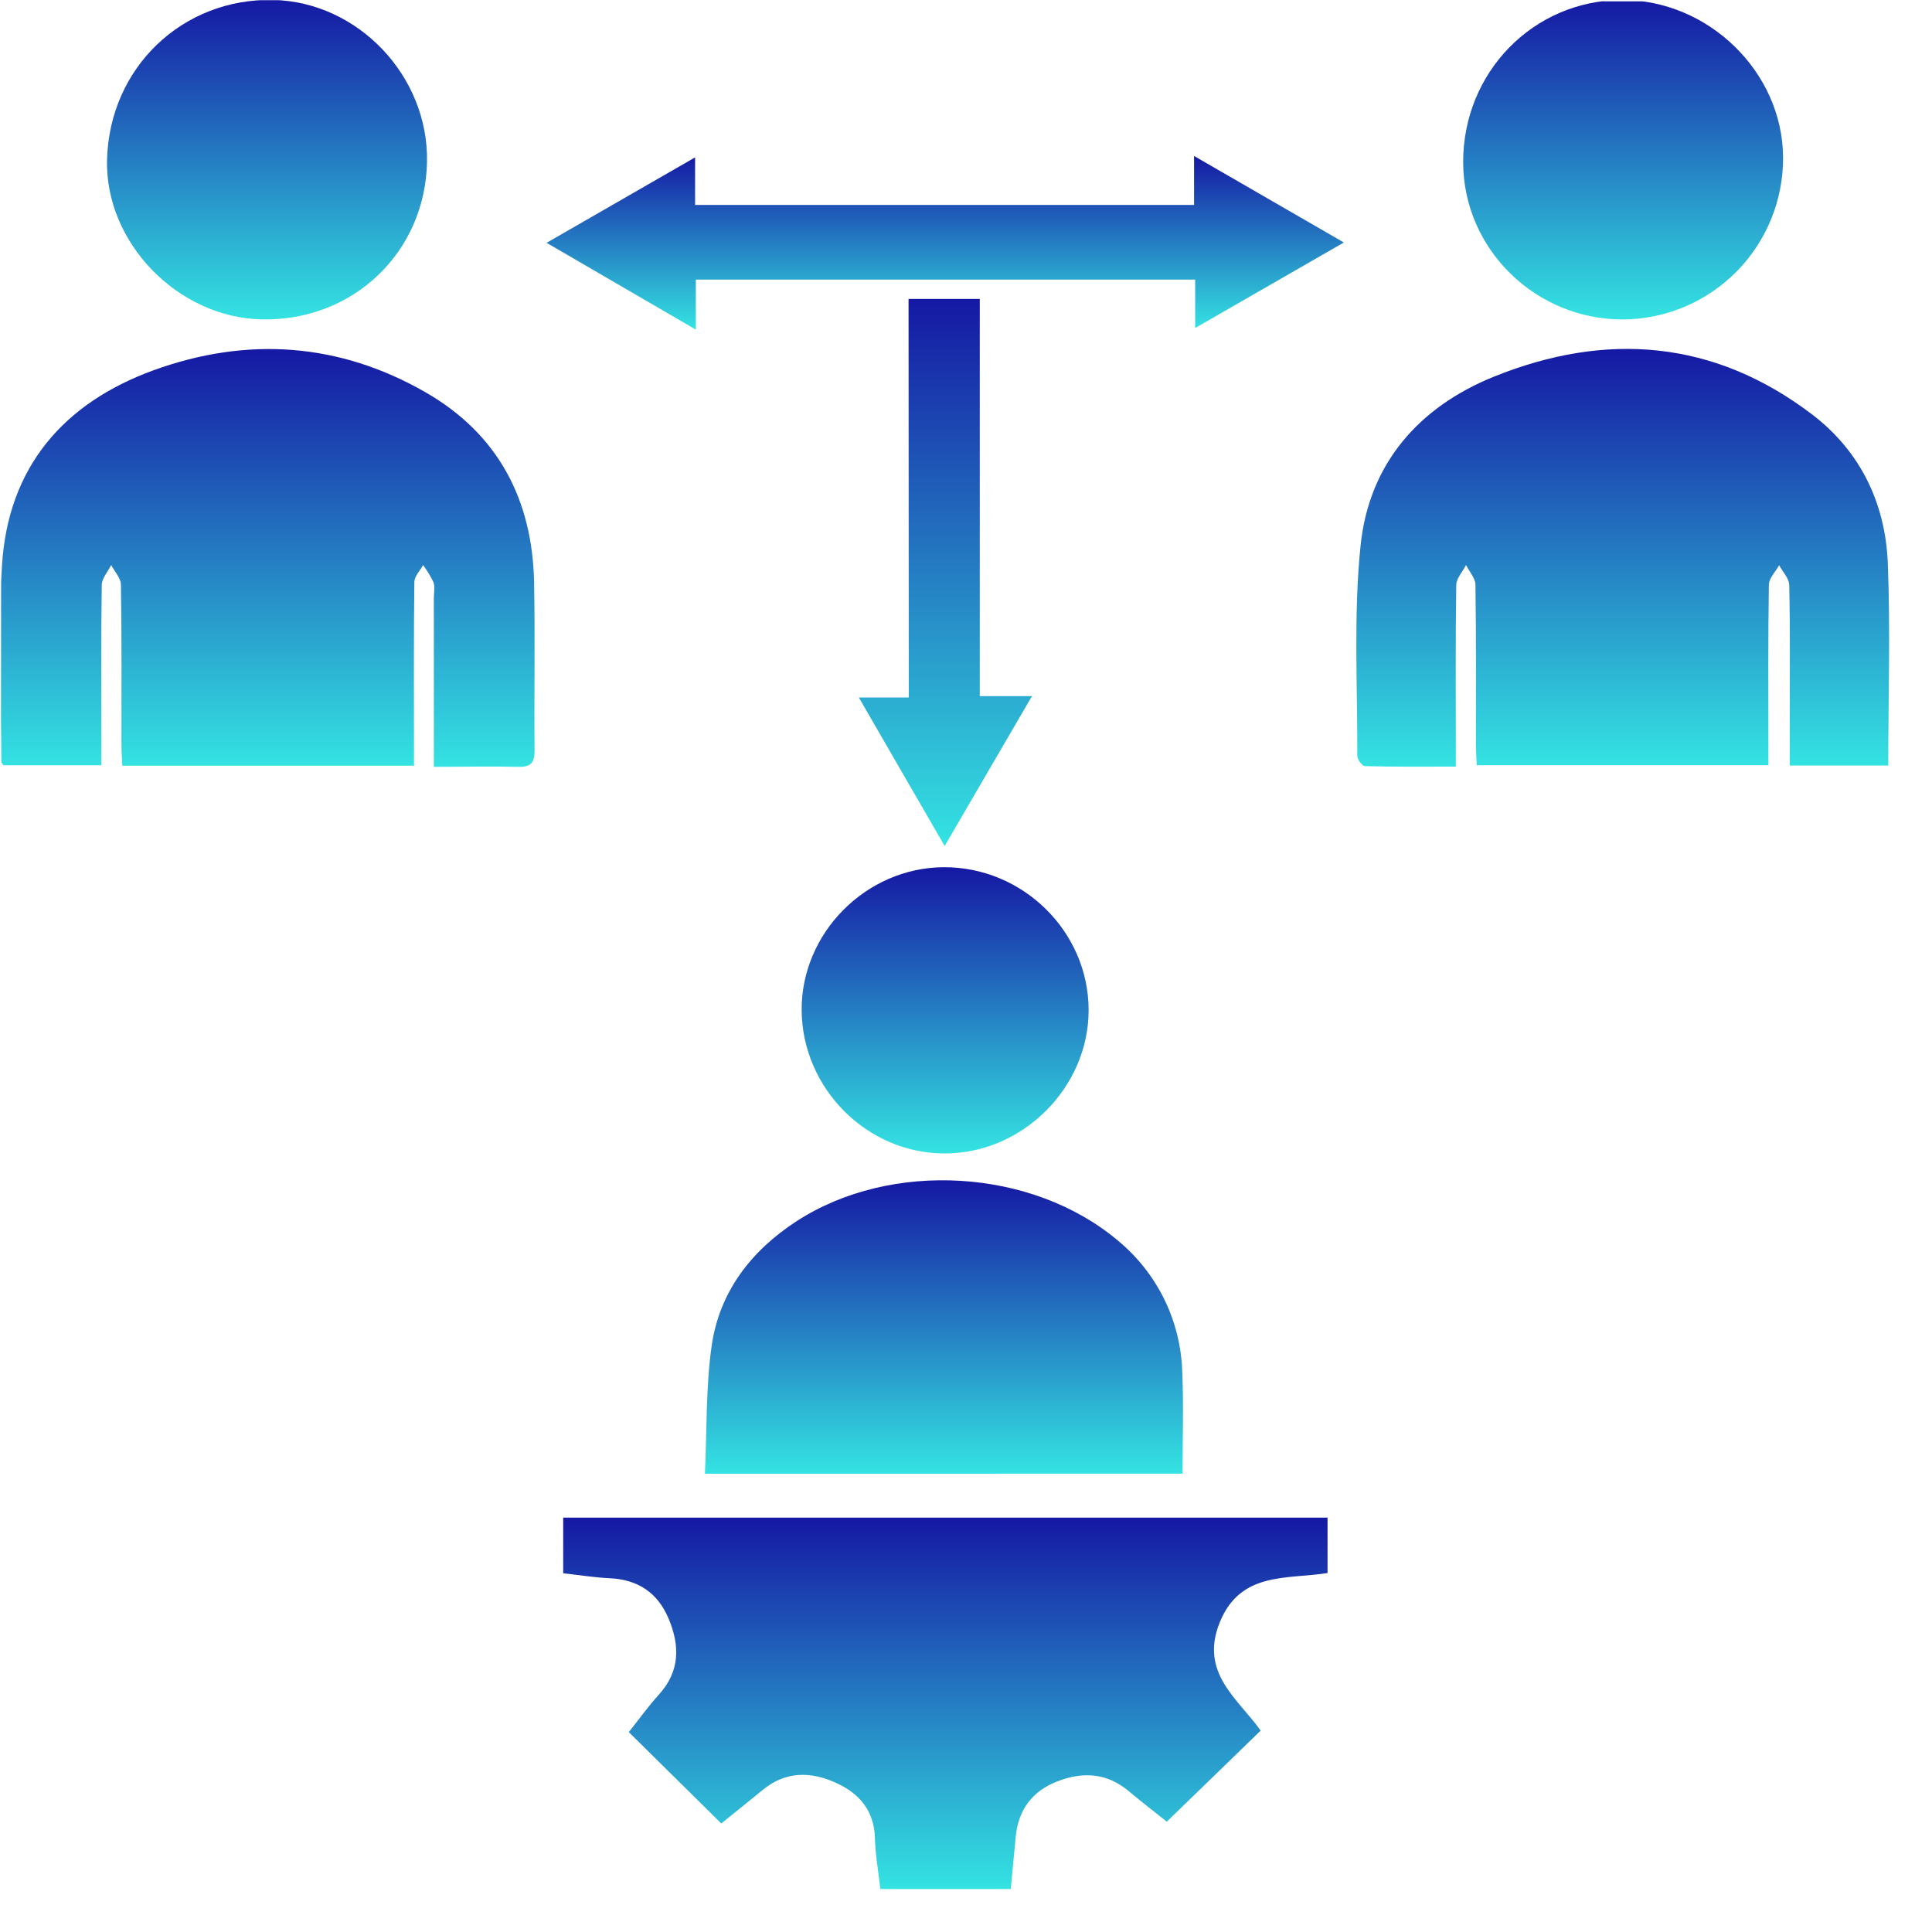
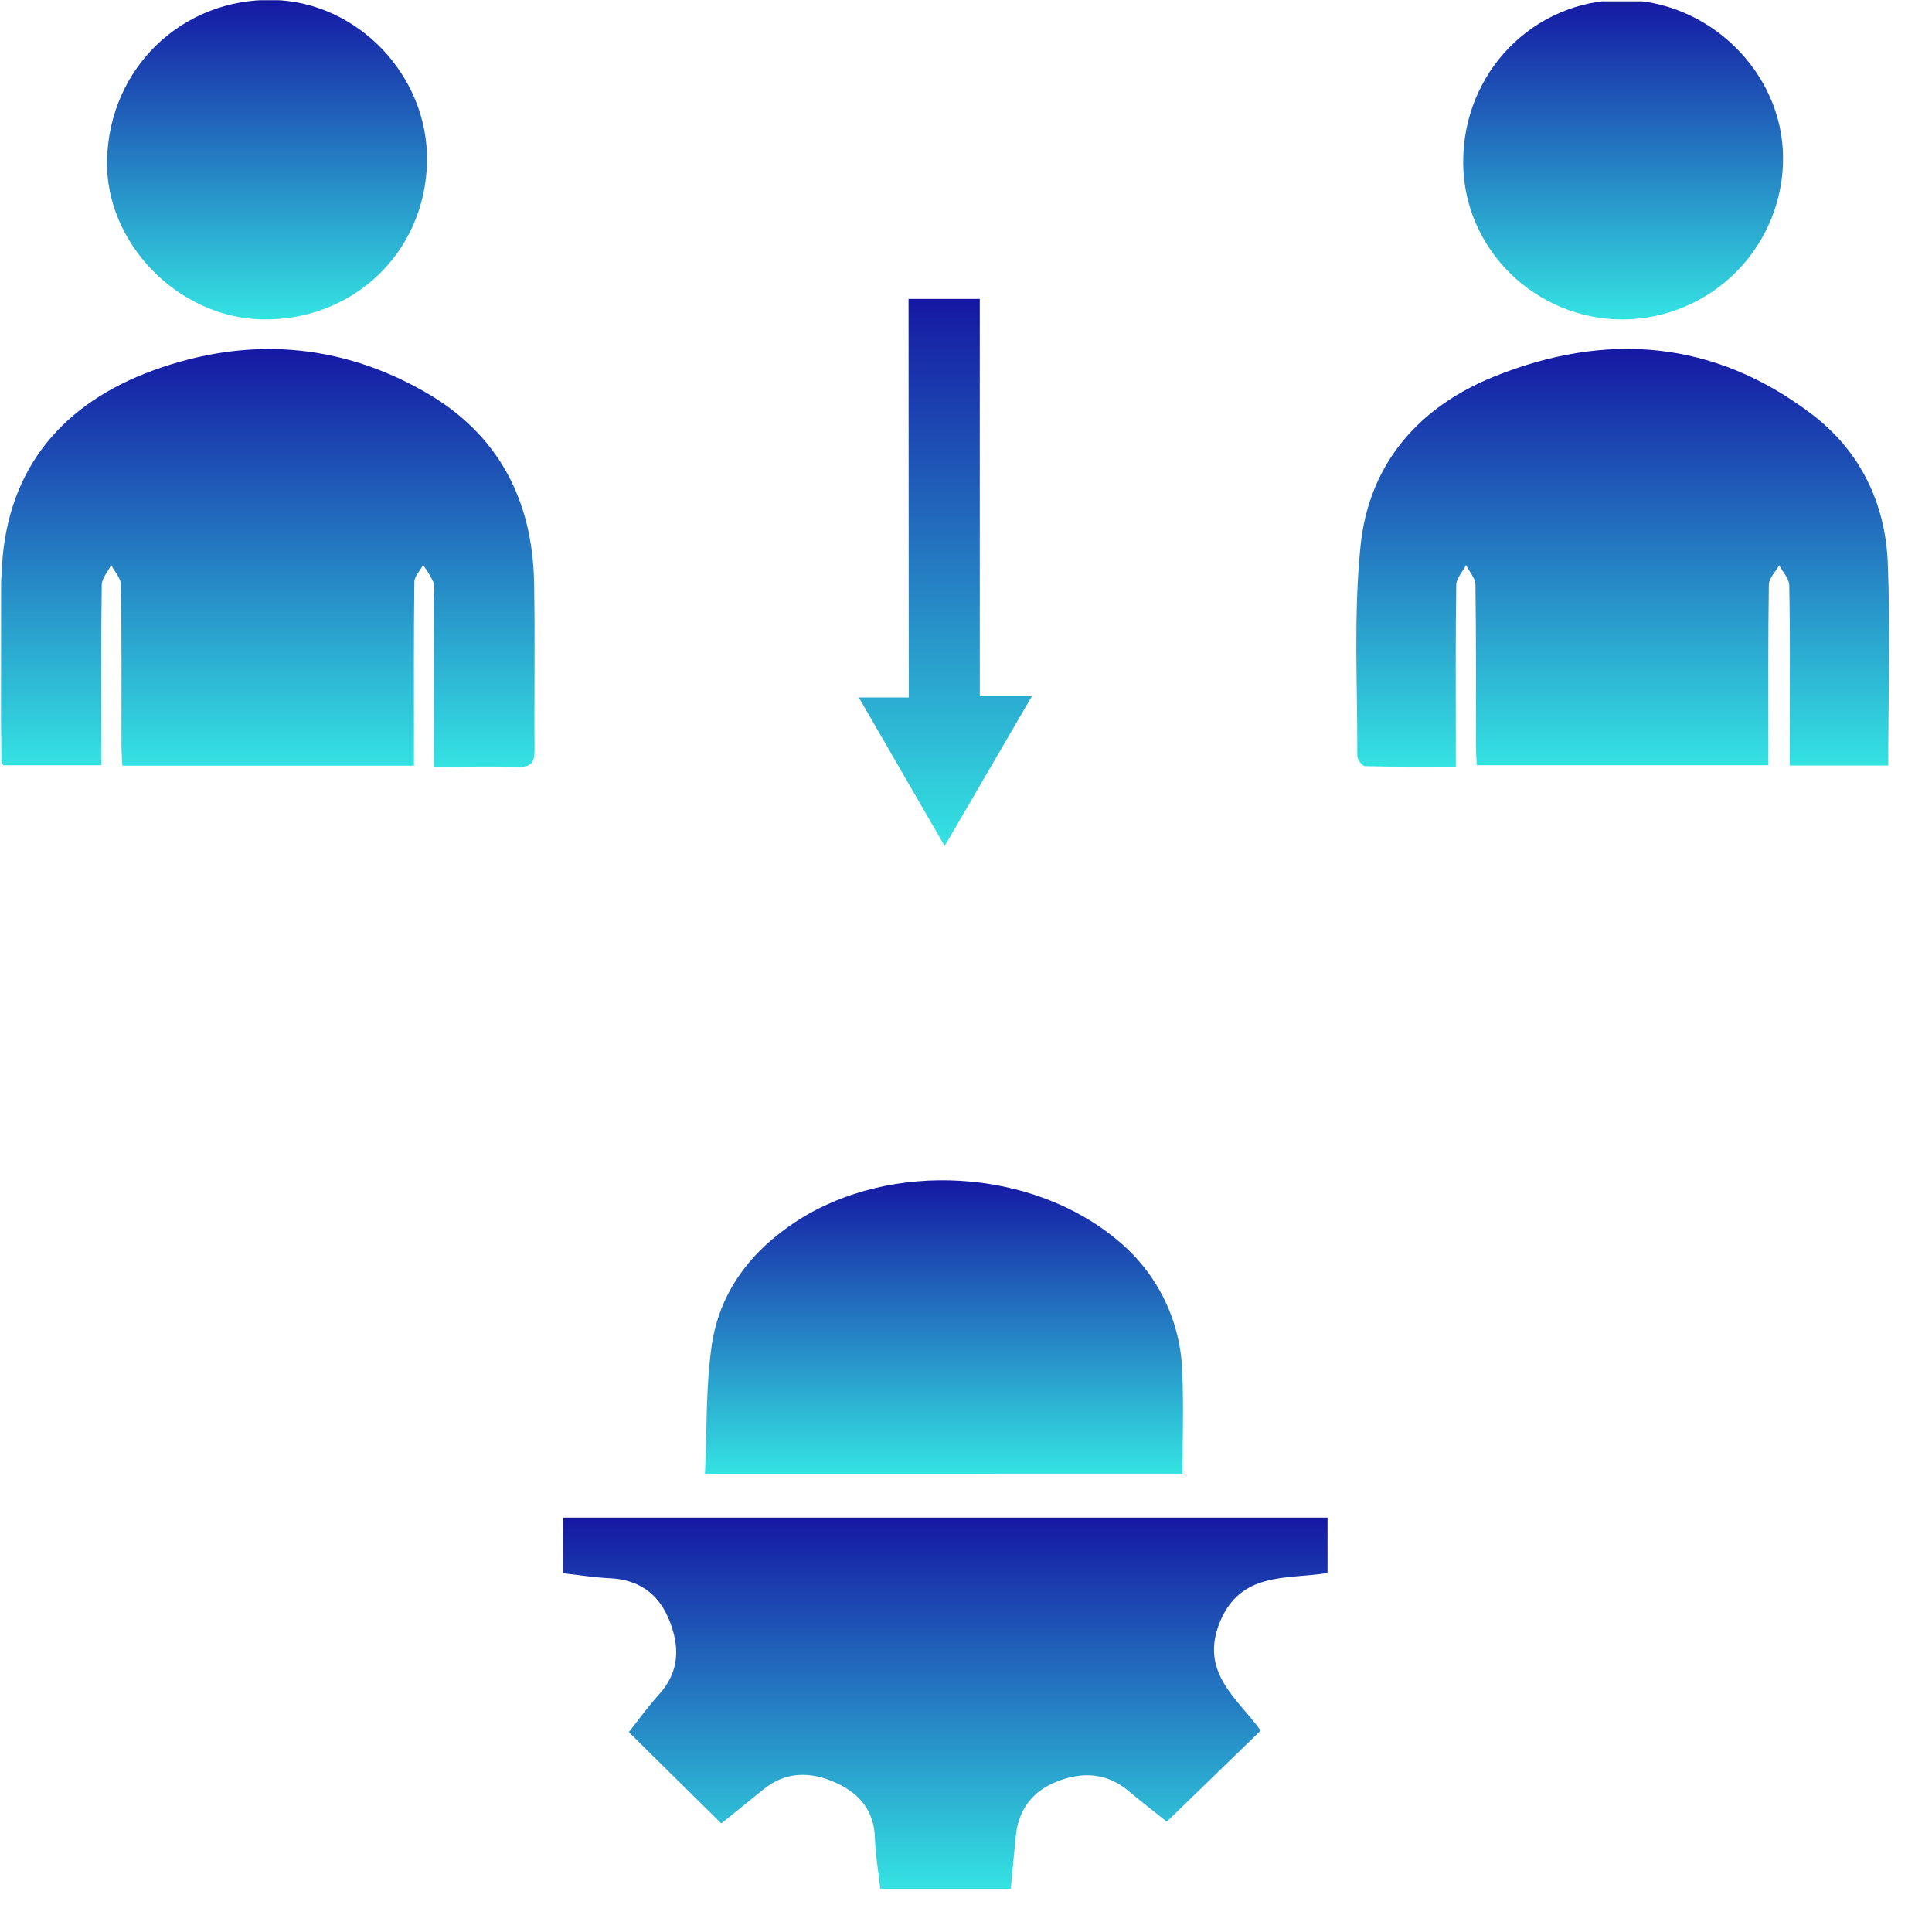
<svg xmlns="http://www.w3.org/2000/svg" width="45" height="45" viewBox="0 0 45 45" fill="none">
  <g clip-path="url(#clip0_2102_1564)">
    <path d="M10.105 17.861L10.105 13.927C10.105 13.806 10.136 13.673 10.097 13.563C10.03 13.422 9.949 13.288 9.854 13.163C9.783 13.293 9.653 13.423 9.651 13.554C9.635 14.81 9.642 16.065 9.642 17.321L9.642 17.834L2.849 17.834C2.842 17.665 2.829 17.506 2.829 17.346C2.829 16.105 2.836 14.865 2.817 13.623C2.817 13.467 2.669 13.315 2.59 13.16C2.513 13.316 2.372 13.47 2.37 13.626C2.352 14.851 2.36 16.078 2.36 17.303L2.36 17.825L0.079 17.825C0.06 17.793 0.031 17.769 0.031 17.745C0.031 16.217 -0.047 14.685 0.047 13.163C0.188 10.886 1.477 9.387 3.58 8.623C5.752 7.836 7.899 7.979 9.916 9.14C11.606 10.113 12.404 11.644 12.44 13.571C12.465 14.872 12.44 16.173 12.451 17.476C12.451 17.773 12.36 17.87 12.062 17.861C11.428 17.846 10.797 17.861 10.105 17.861Z" fill="url(#paint0_linear_2102_1564)" />
    <path d="M43.981 17.831L41.687 17.831L41.687 16.721C41.687 15.691 41.697 14.662 41.675 13.633C41.675 13.475 41.522 13.321 41.44 13.165C41.356 13.317 41.202 13.469 41.2 13.619C41.181 14.845 41.189 16.071 41.189 17.297L41.189 17.823L34.397 17.823C34.39 17.666 34.377 17.506 34.377 17.347C34.377 16.105 34.384 14.864 34.366 13.623C34.366 13.468 34.223 13.315 34.147 13.16C34.068 13.316 33.921 13.47 33.919 13.626C33.9 14.852 33.909 16.078 33.909 17.305L33.909 17.856C33.182 17.856 32.486 17.863 31.796 17.845C31.729 17.845 31.614 17.689 31.614 17.605C31.62 15.971 31.523 14.325 31.691 12.702C31.887 10.808 33.041 9.483 34.794 8.774C37.409 7.718 39.923 7.916 42.206 9.652C43.323 10.502 43.911 11.71 43.97 13.103C44.033 14.663 43.981 16.223 43.981 17.831Z" fill="url(#paint1_linear_2102_1564)" />
    <path d="M20.505 43.999C20.46 43.595 20.39 43.208 20.379 42.819C20.363 42.175 20.016 41.772 19.471 41.525C18.882 41.258 18.299 41.252 17.768 41.689C17.441 41.957 17.111 42.22 16.8 42.472C16.078 41.757 15.37 41.059 14.646 40.344C14.876 40.056 15.095 39.748 15.348 39.47C15.841 38.926 15.837 38.326 15.572 37.698C15.319 37.099 14.86 36.79 14.201 36.76C13.854 36.745 13.51 36.688 13.118 36.644L13.118 35.348L30.921 35.348L30.921 36.639C29.966 36.79 28.892 36.599 28.41 37.789C27.935 38.964 28.833 39.565 29.364 40.309L27.177 42.43C26.939 42.24 26.607 41.984 26.286 41.716C25.779 41.293 25.223 41.262 24.63 41.491C24.037 41.72 23.715 42.159 23.657 42.792C23.62 43.184 23.582 43.574 23.542 43.999L20.505 43.999Z" fill="url(#paint2_linear_2102_1564)" />
    <path d="M16.419 34.326C16.467 33.299 16.438 32.311 16.576 31.346C16.757 30.085 17.497 29.131 18.56 28.44C20.756 27.02 24.038 27.212 26.036 28.894C26.493 29.271 26.864 29.741 27.124 30.274C27.383 30.807 27.524 31.389 27.538 31.982C27.57 32.75 27.544 33.525 27.544 34.325L16.419 34.326Z" fill="url(#paint3_linear_2102_1564)" />
    <path d="M37.814 7.441C35.768 7.449 34.088 5.806 34.08 3.788C34.071 1.687 35.716 0.005 37.776 1.79517e-05C39.791 -0.006 41.517 1.676 41.531 3.658C41.539 4.652 41.152 5.608 40.455 6.318C39.758 7.027 38.808 7.431 37.814 7.441Z" fill="url(#paint4_linear_2102_1564)" />
    <path d="M9.946 3.768C9.907 5.88 8.22 7.486 6.091 7.439C4.136 7.395 2.445 5.648 2.493 3.722C2.547 1.584 4.241 -0.045 6.364 -0.001C8.339 0.042 9.983 1.772 9.946 3.768Z" fill="url(#paint5_linear_2102_1564)" />
-     <path d="M21.979 20.199C23.82 20.19 25.35 21.692 25.356 23.518C25.363 25.329 23.818 26.87 21.999 26.866C20.196 26.866 18.688 25.354 18.672 23.537C18.657 21.737 20.169 20.209 21.979 20.199Z" fill="url(#paint6_linear_2102_1564)" />
-     <path d="M31.301 5.648L27.838 7.64L27.838 6.512L16.207 6.512L16.207 7.677L12.731 5.656L16.19 3.666L16.19 4.774L27.812 4.774L27.812 3.633L31.301 5.648Z" fill="url(#paint7_linear_2102_1564)" />
    <path d="M21.162 6.962L22.821 6.962L22.821 16.215L24.036 16.215L22.003 19.705C21.322 18.525 20.684 17.427 20.004 16.246L21.167 16.246L21.162 6.962Z" fill="url(#paint8_linear_2102_1564)" />
  </g>
  <defs>
    <linearGradient id="paint0_linear_2102_1564" x1="6.226" y1="8.13" x2="6.226" y2="17.861" gradientUnits="userSpaceOnUse">
      <stop stop-color="#1518A3" />
      <stop offset="1" stop-color="#34E3E2" />
    </linearGradient>
    <linearGradient id="paint1_linear_2102_1564" x1="37.797" y1="8.127" x2="37.797" y2="17.858" gradientUnits="userSpaceOnUse">
      <stop stop-color="#1518A3" />
      <stop offset="1" stop-color="#34E3E2" />
    </linearGradient>
    <linearGradient id="paint2_linear_2102_1564" x1="22.019" y1="35.348" x2="22.019" y2="43.999" gradientUnits="userSpaceOnUse">
      <stop stop-color="#1518A3" />
      <stop offset="1" stop-color="#34E3E2" />
    </linearGradient>
    <linearGradient id="paint3_linear_2102_1564" x1="21.986" y1="27.491" x2="21.986" y2="34.326" gradientUnits="userSpaceOnUse">
      <stop stop-color="#1518A3" />
      <stop offset="1" stop-color="#34E3E2" />
    </linearGradient>
    <linearGradient id="paint4_linear_2102_1564" x1="37.806" y1="1.8368e-10" x2="37.806" y2="7.441" gradientUnits="userSpaceOnUse">
      <stop stop-color="#1518A3" />
      <stop offset="1" stop-color="#34E3E2" />
    </linearGradient>
    <linearGradient id="paint5_linear_2102_1564" x1="6.219" y1="-0.002" x2="6.219" y2="7.44" gradientUnits="userSpaceOnUse">
      <stop stop-color="#1518A3" />
      <stop offset="1" stop-color="#34E3E2" />
    </linearGradient>
    <linearGradient id="paint6_linear_2102_1564" x1="22.014" y1="20.199" x2="22.014" y2="26.866" gradientUnits="userSpaceOnUse">
      <stop stop-color="#1518A3" />
      <stop offset="1" stop-color="#34E3E2" />
    </linearGradient>
    <linearGradient id="paint7_linear_2102_1564" x1="22.016" y1="3.633" x2="22.016" y2="7.677" gradientUnits="userSpaceOnUse">
      <stop stop-color="#1518A3" />
      <stop offset="1" stop-color="#34E3E2" />
    </linearGradient>
    <linearGradient id="paint8_linear_2102_1564" x1="22.02" y1="6.962" x2="22.02" y2="19.705" gradientUnits="userSpaceOnUse">
      <stop stop-color="#1518A3" />
      <stop offset="1" stop-color="#34E3E2" />
    </linearGradient>
    <clipPath id="clip0_2102_1564">
      <rect width="44" height="44" fill="white" transform="translate(0.037) rotate(0.047)" />
    </clipPath>
  </defs>
</svg>